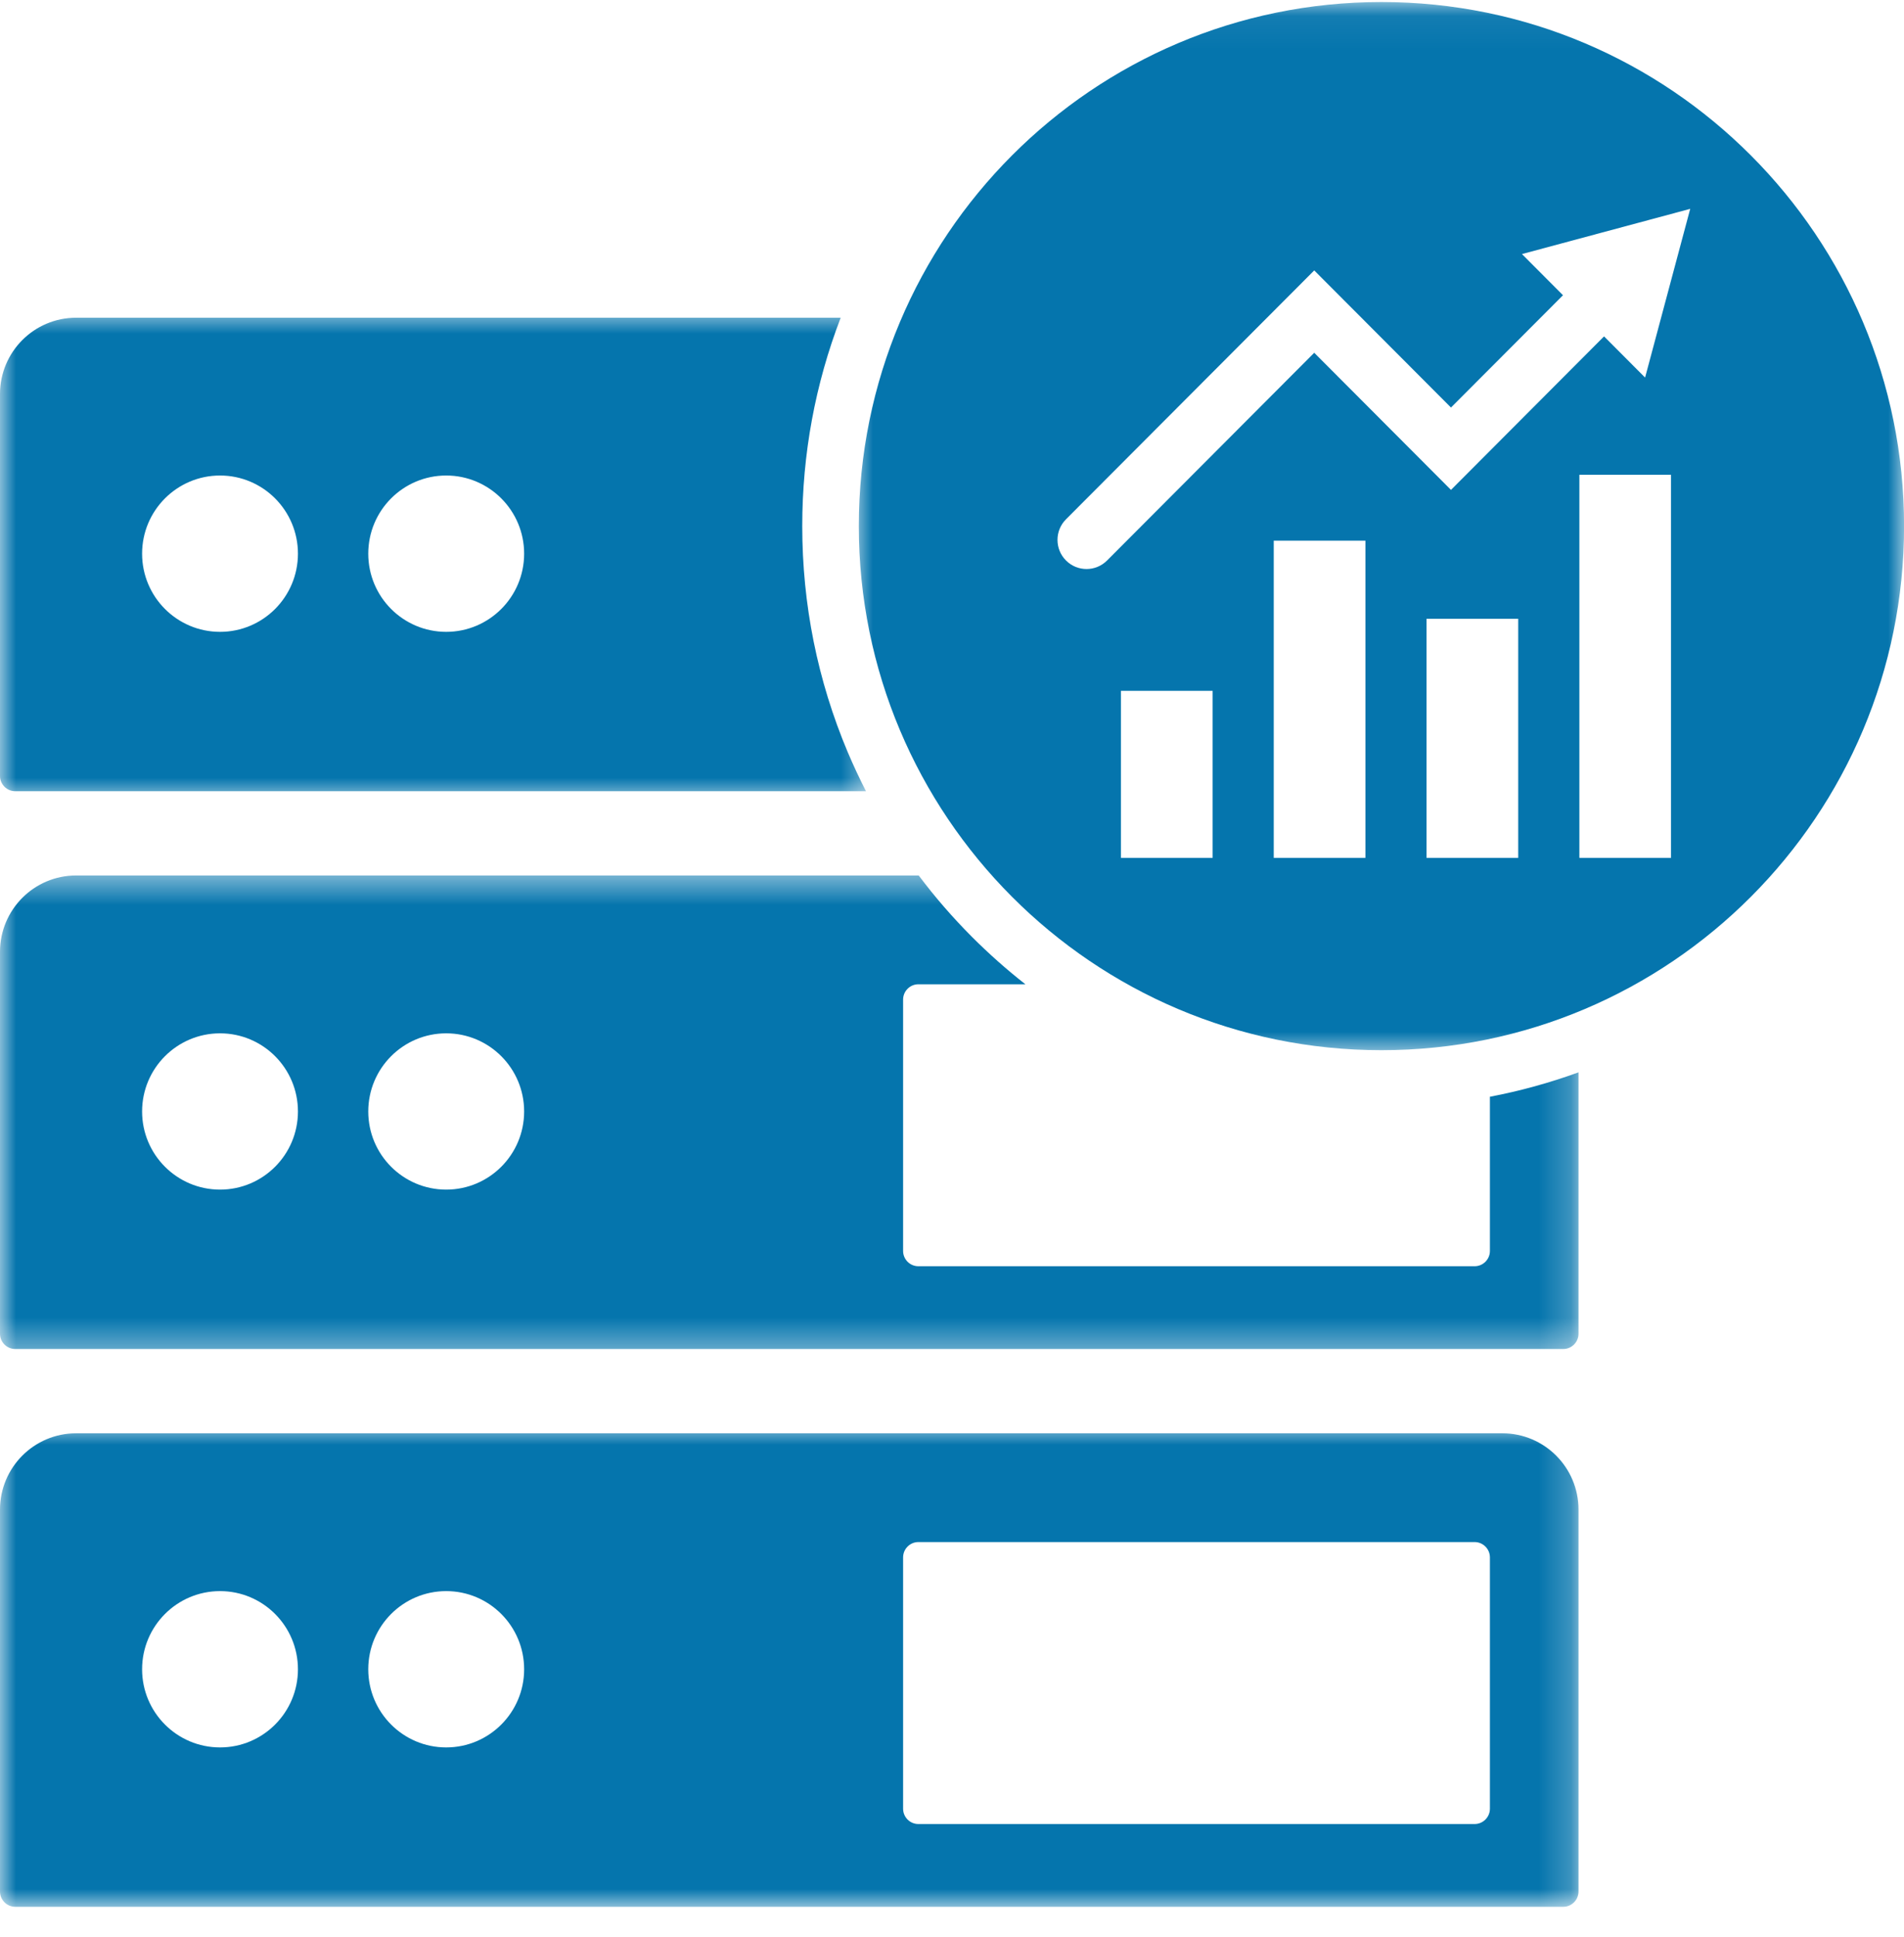
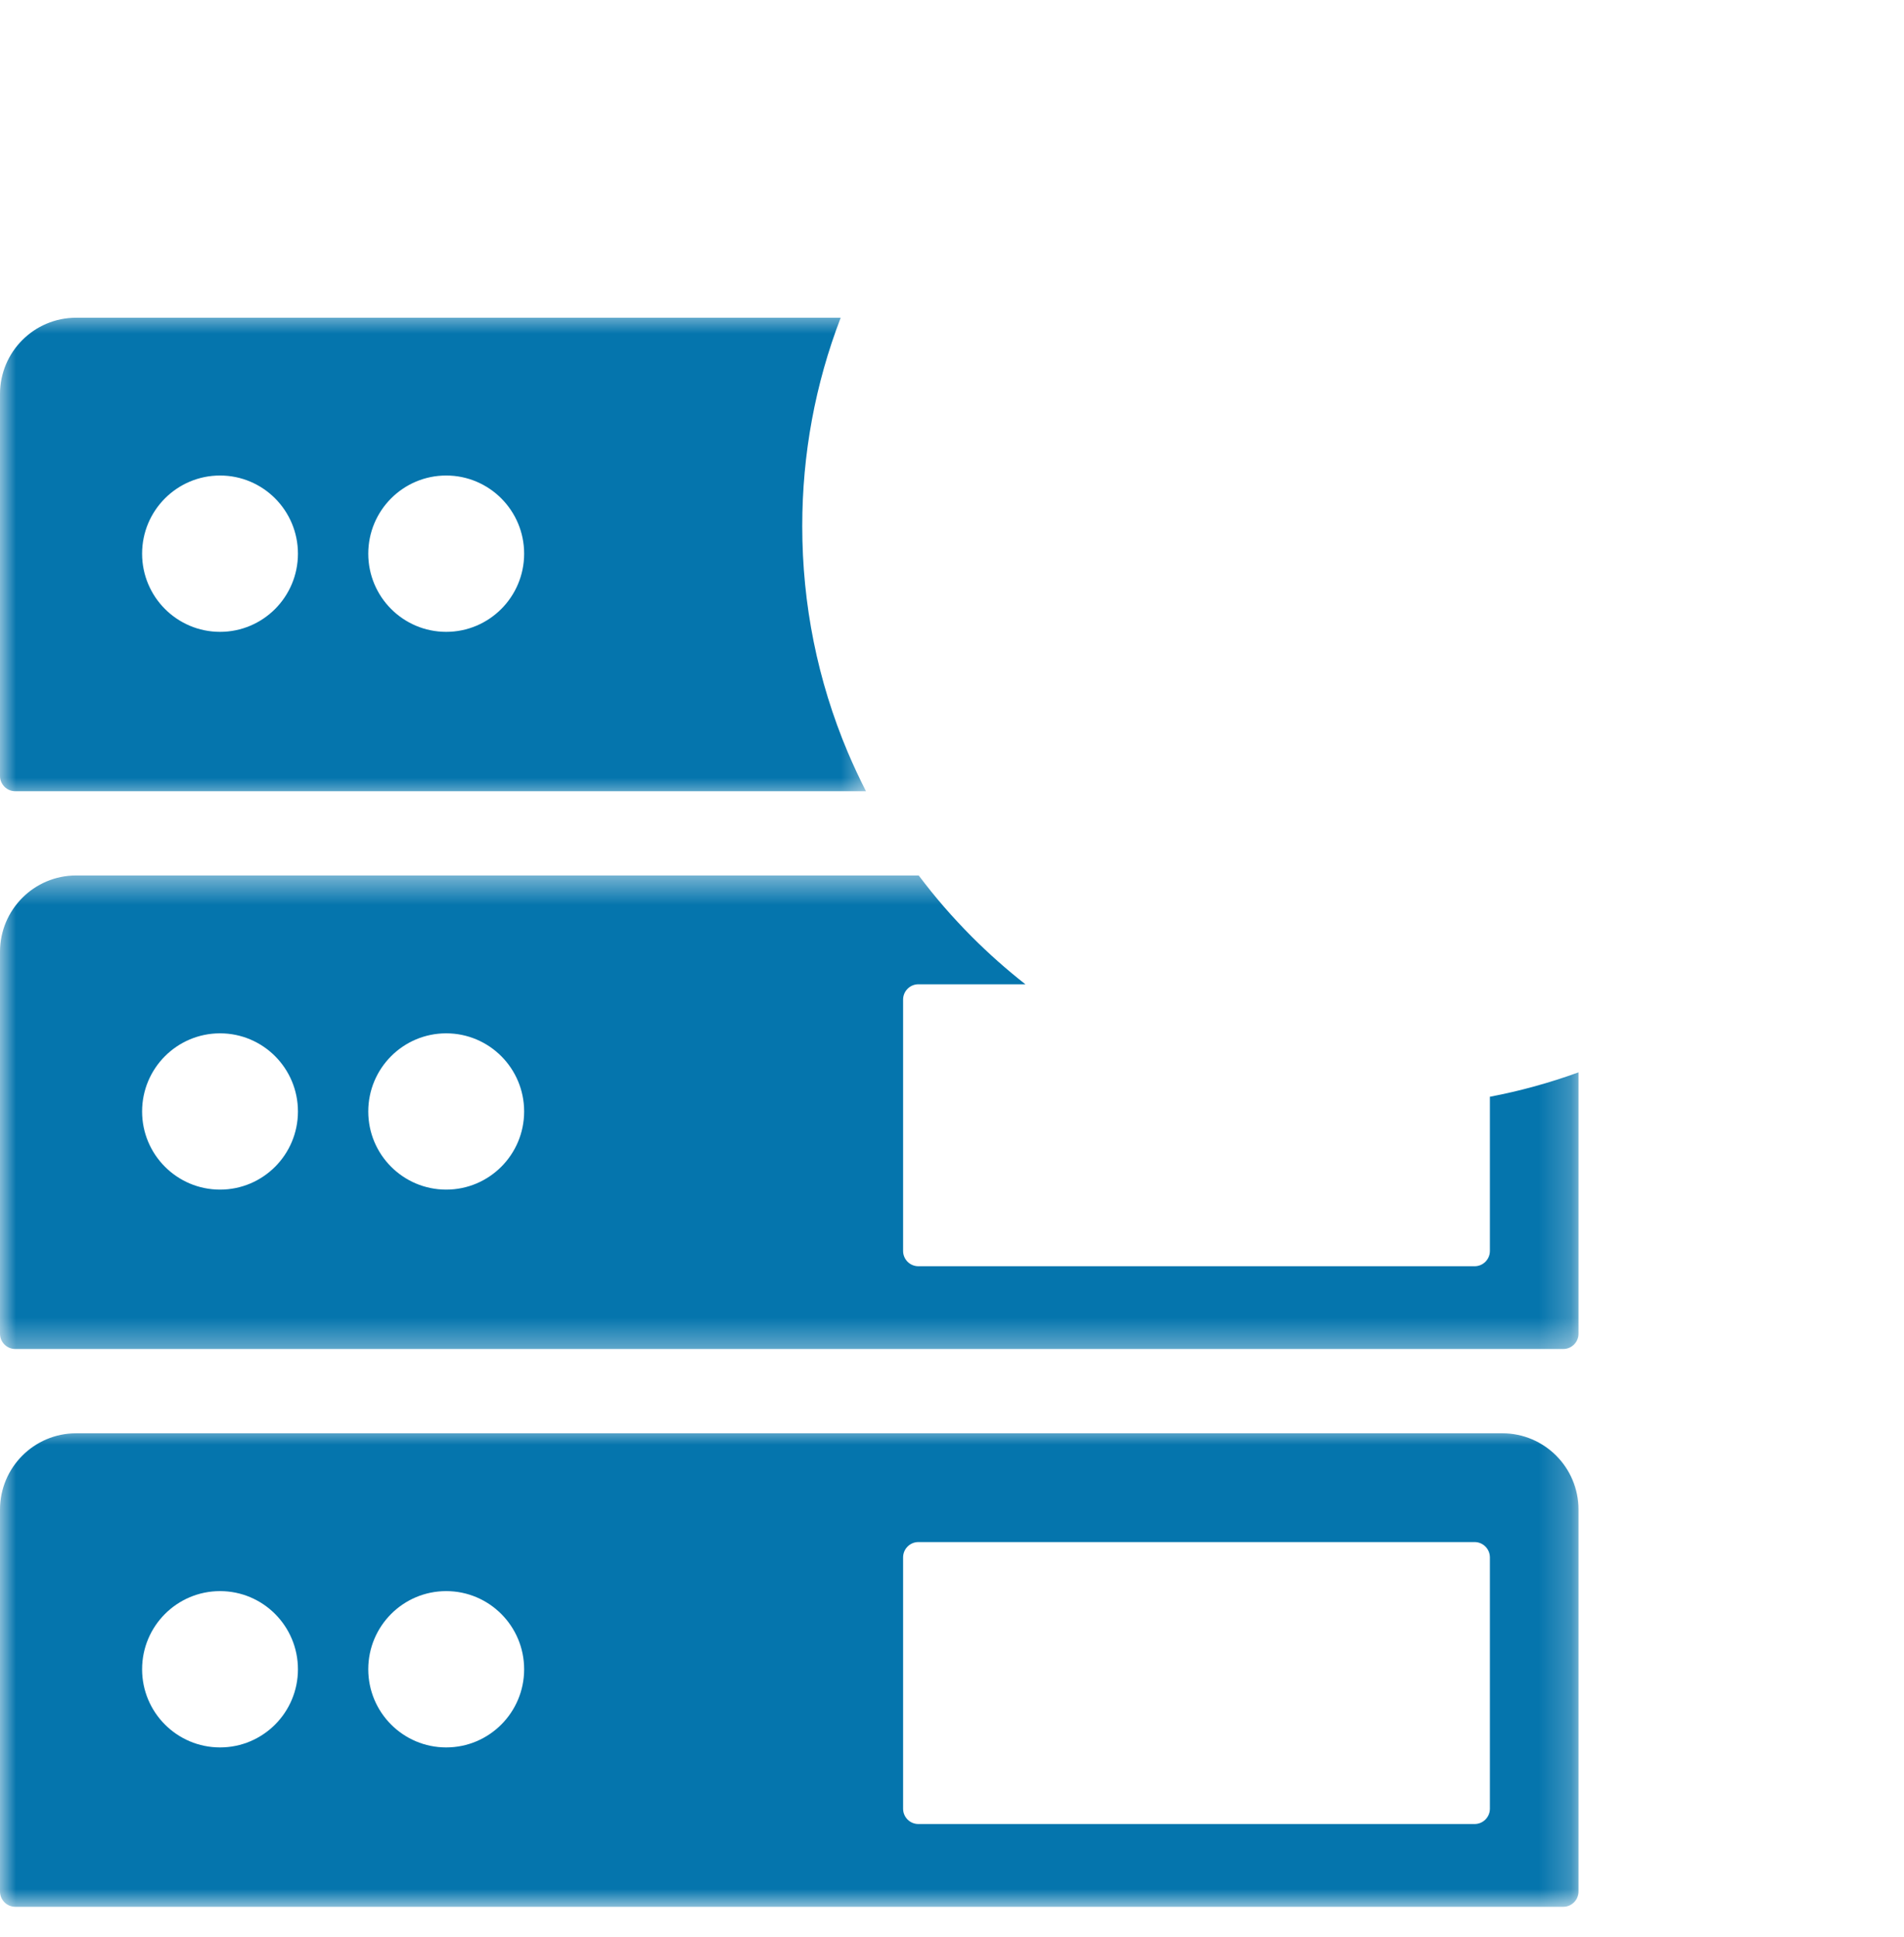
<svg xmlns="http://www.w3.org/2000/svg" width="60" height="61" viewBox="0 0 60 61" fill="none">
  <mask id="mask0_5565_27152" style="mask-type:luminance" maskUnits="userSpaceOnUse" x="0" y="44" width="50" height="17">
    <path d="M0 44.911H49.781V60.057H0V44.911Z" fill="white" />
  </mask>
  <g mask="url(#mask0_5565_27152)">
    <path d="M47.343 45.143H2.4C1.074 45.143 0 46.22 0 47.548V59.573C0 59.84 0.215 60.057 0.481 60.057H49.262C49.528 60.057 49.743 59.84 49.743 59.573V47.548C49.743 46.22 48.668 45.143 47.343 45.143ZM6.934 55.037C5.578 55.037 4.478 53.935 4.478 52.576C4.478 51.216 5.578 50.114 6.934 50.114C8.29 50.114 9.389 51.216 9.389 52.576C9.389 53.935 8.29 55.037 6.934 55.037ZM14.061 55.037C12.704 55.037 11.605 53.935 11.605 52.576C11.605 51.216 12.704 50.114 14.061 50.114C15.417 50.114 16.517 51.216 16.517 52.576C16.517 53.935 15.417 55.037 14.061 55.037ZM46.468 57.45H28.941C28.675 57.45 28.459 57.234 28.459 56.967V49.052C28.459 48.786 28.675 48.569 28.941 48.569H46.468C46.734 48.569 46.951 48.786 46.951 49.052V56.967C46.951 57.234 46.734 57.45 46.468 57.45Z" fill="#0575AD" />
  </g>
  <mask id="mask1_5565_27152" style="mask-type:luminance" maskUnits="userSpaceOnUse" x="0" y="27" width="50" height="16">
    <path d="M0 27.48H49.781V42.626H0V27.48Z" fill="white" />
  </mask>
  <g mask="url(#mask1_5565_27152)">
    <path d="M46.951 34.543V39.4C46.951 39.666 46.734 39.882 46.468 39.882H28.941C28.675 39.882 28.459 39.666 28.459 39.4V31.484C28.459 31.218 28.675 31.001 28.941 31.001H32.313C31.724 30.54 31.162 30.041 30.626 29.505C30.02 28.897 29.461 28.253 28.951 27.574H2.4C1.074 27.574 0 28.651 0 29.98V42.006C0 42.272 0.215 42.488 0.481 42.488H49.262C49.528 42.488 49.743 42.272 49.743 42.006V33.775C48.831 34.106 47.899 34.363 46.951 34.543ZM6.934 37.468C5.578 37.468 4.478 36.367 4.478 35.007C4.478 33.648 5.578 32.546 6.934 32.546C8.29 32.546 9.389 33.648 9.389 35.007C9.389 36.367 8.29 37.468 6.934 37.468ZM14.061 37.468C12.704 37.468 11.605 36.367 11.605 35.007C11.605 33.648 12.704 32.546 14.061 32.546C15.417 32.546 16.517 33.648 16.517 35.007C16.517 36.367 15.417 37.468 14.061 37.468Z" fill="#0575AD" />
  </g>
  <mask id="mask2_5565_27152" style="mask-type:luminance" maskUnits="userSpaceOnUse" x="0" y="9" width="28" height="17">
    <path d="M0 9.763H27.495V25.194H0V9.763Z" fill="white" />
  </mask>
  <g mask="url(#mask2_5565_27152)">
    <path d="M26.715 23.691C25.763 21.435 25.281 19.039 25.281 16.57C25.281 14.303 25.689 12.099 26.492 10.007H2.4C1.074 10.007 0 11.083 0 12.412V24.438C0 24.704 0.215 24.92 0.481 24.92H27.289C27.084 24.519 26.893 24.109 26.715 23.691ZM6.934 19.901C5.578 19.901 4.478 18.798 4.478 17.439C4.478 16.079 5.578 14.977 6.934 14.977C8.29 14.977 9.389 16.08 9.389 17.439C9.389 18.798 8.29 19.901 6.934 19.901ZM14.061 19.901C12.704 19.901 11.605 18.798 11.605 17.439C11.605 16.079 12.704 14.977 14.061 14.977C15.417 14.977 16.517 16.08 16.517 17.439C16.517 18.798 15.417 19.901 14.061 19.901Z" fill="#0575AD" />
  </g>
  <mask id="mask3_5565_27152" style="mask-type:luminance" maskUnits="userSpaceOnUse" x="26" y="0" width="35" height="34">
    <path d="M26.926 0.057H60.002V33.196H26.926V0.057Z" fill="white" />
  </mask>
  <g mask="url(#mask3_5565_27152)">
-     <path d="M43.533 0.064C34.438 0.064 27.064 7.454 27.064 16.57C27.064 25.687 34.438 33.077 43.533 33.077C52.629 33.077 60.002 25.687 60.002 16.57C60.002 7.454 52.629 0.064 43.533 0.064ZM38.213 27.019H35.323V21.759H38.213V27.019ZM43.028 27.019H40.139V17.029H43.028V27.019ZM47.843 27.019H44.954V19.49H47.843V27.019ZM52.658 27.019H49.77V14.954H52.658V27.019ZM51.841 11.892L50.548 10.595L45.724 15.43L41.415 11.111L34.887 17.653C34.707 17.833 34.474 17.922 34.24 17.922C34.005 17.922 33.771 17.833 33.592 17.653C33.235 17.295 33.235 16.714 33.592 16.356L41.415 8.517L45.724 12.836L49.254 9.299L47.961 8.002L53.263 6.578L51.841 11.892Z" fill="#0575AD" />
-   </g>
+     </g>
</svg>